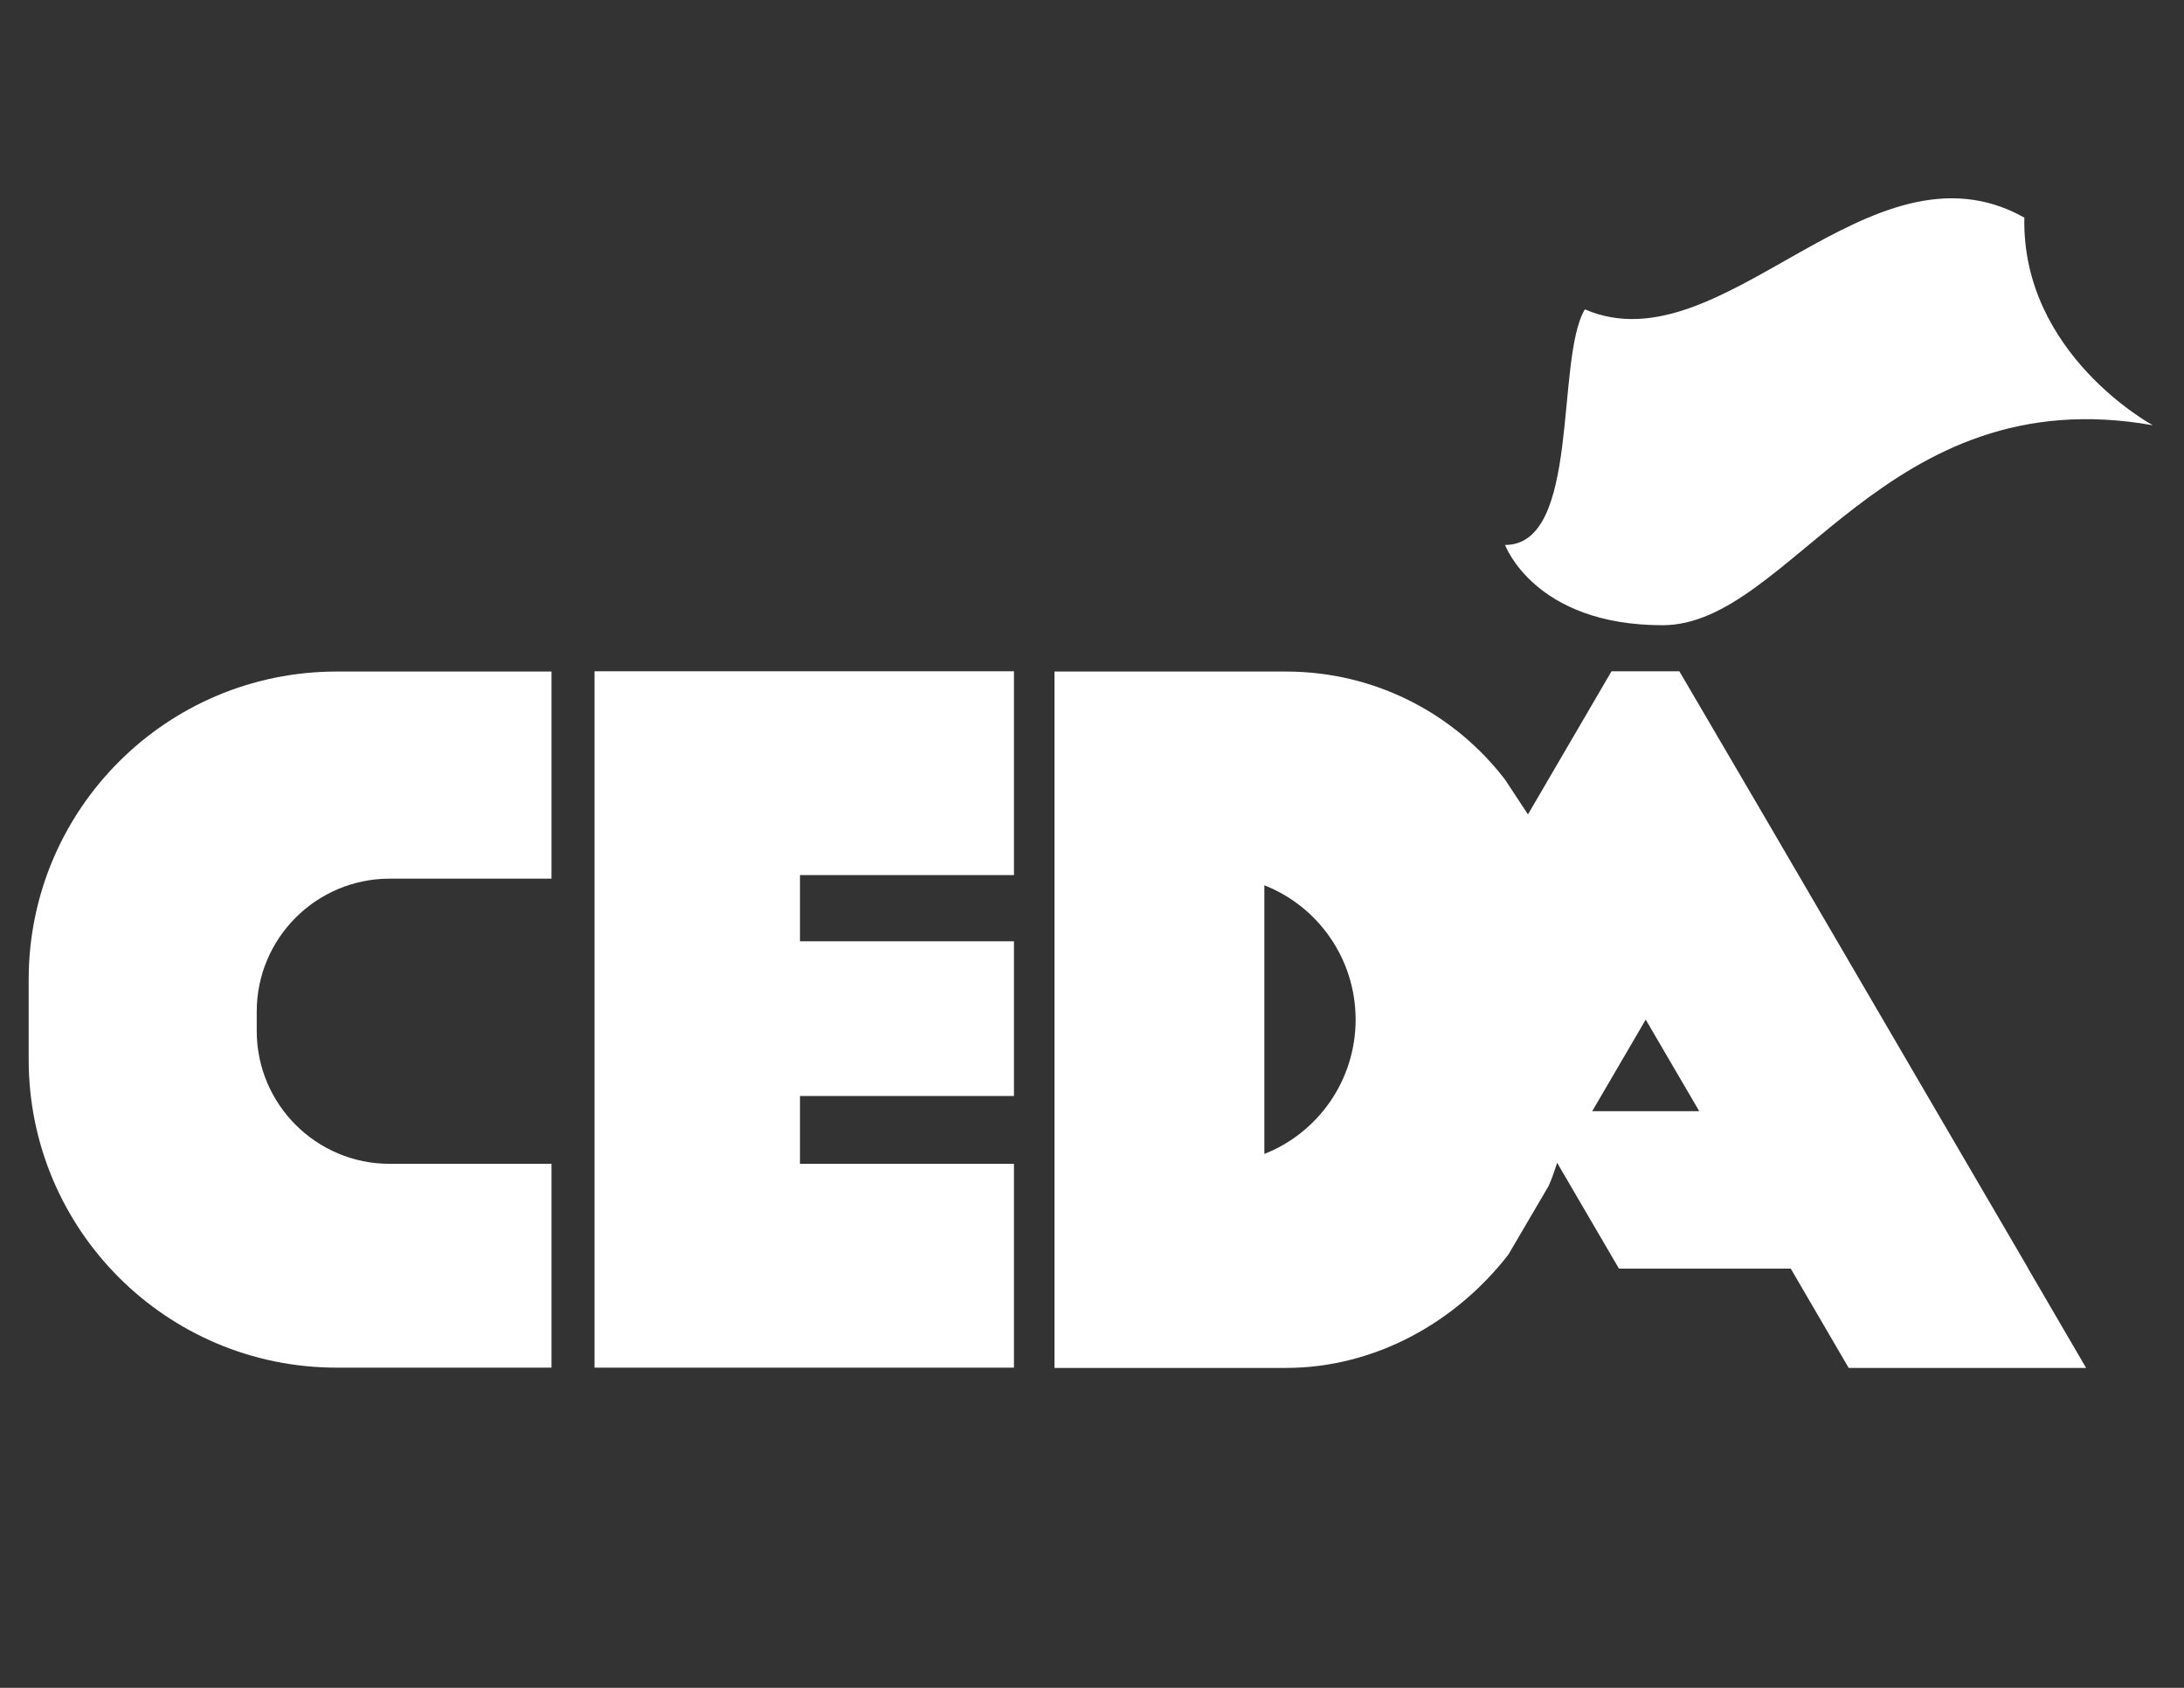
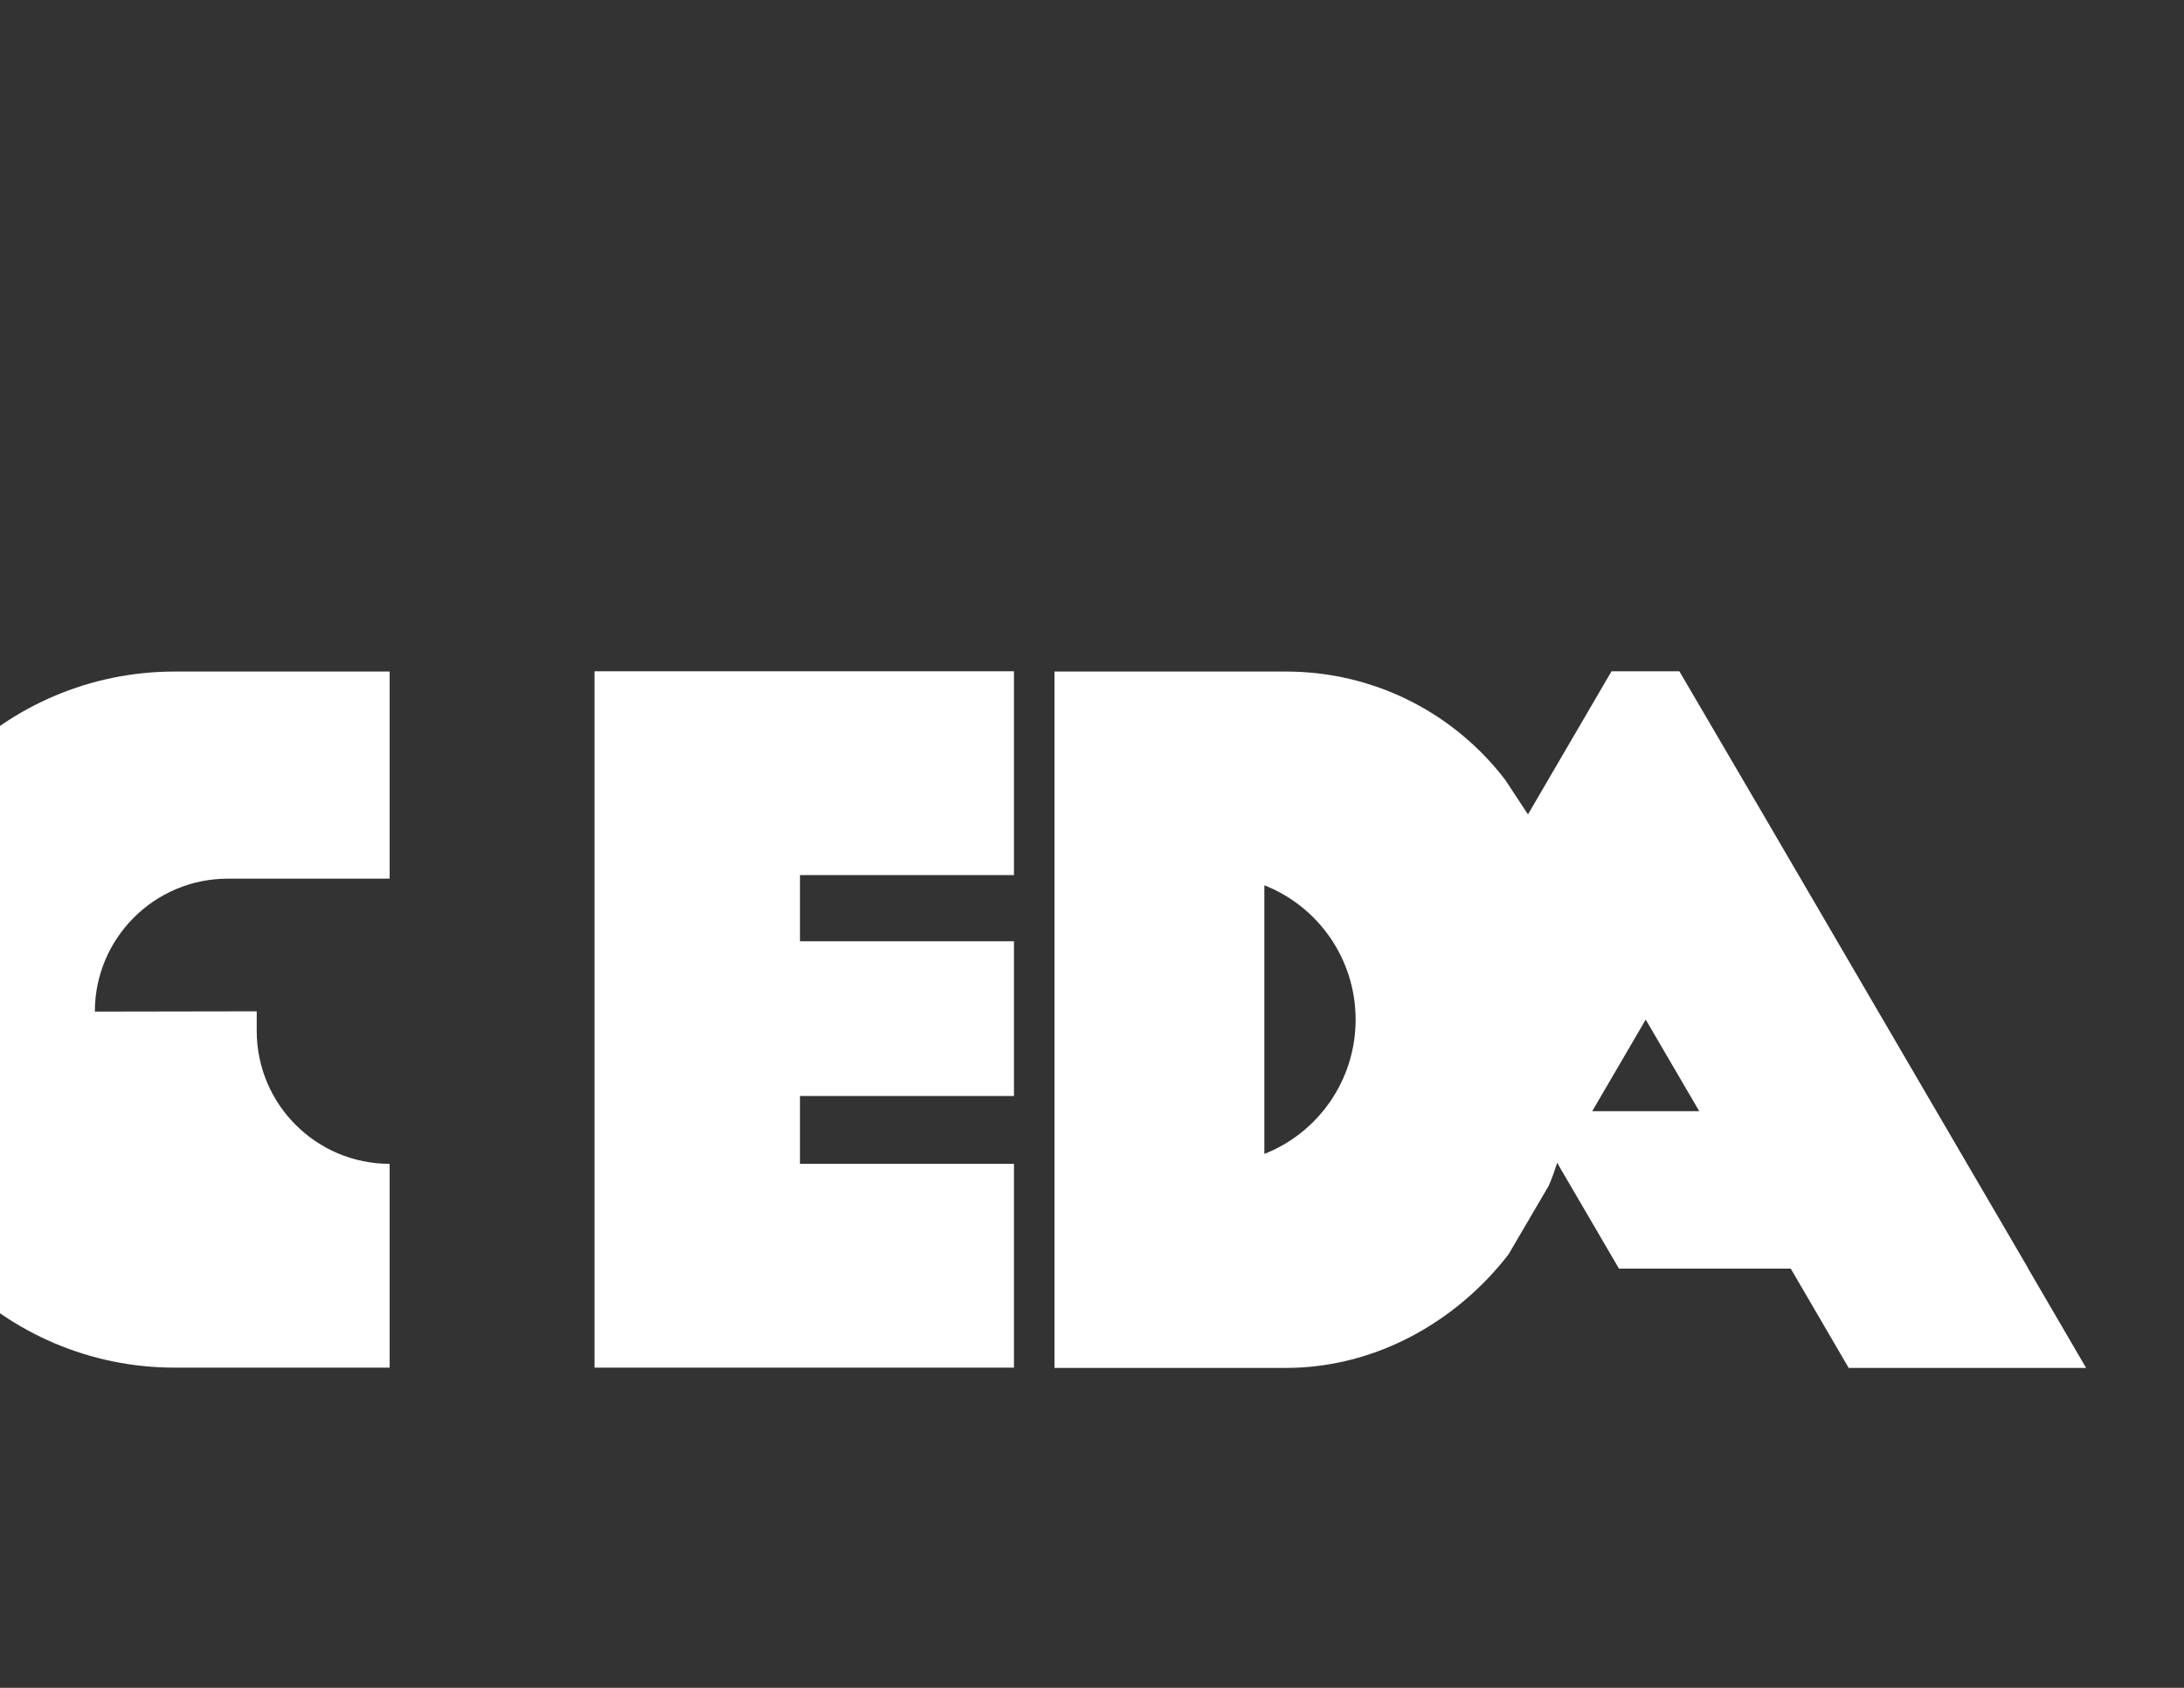
<svg xmlns="http://www.w3.org/2000/svg" version="1.1" viewBox="0 0 792 612">
  <rect x="0" y="0" width="792" height="612" fill="#333333" stroke="none" />
  <defs>
    <style>
      .cls-1 {
        fill: #fff;
      }
    </style>
  </defs>
  <g>
    <g id="Layer_1">
-       <path class="cls-1" d="M93.1,366.7v7.1c0,26.6,21.6,48.2,48.2,48.2h58.7v73.9h-77.9c-61.7,0-111.7-50-111.7-111.7v-29c0-61.7,50-111.7,111.7-111.7h77.9v75.1h-58.7c-26.6,0-48.2,21.6-48.2,48.2Z" />
+       <path class="cls-1" d="M93.1,366.7v7.1c0,26.6,21.6,48.2,48.2,48.2v73.9h-77.9c-61.7,0-111.7-50-111.7-111.7v-29c0-61.7,50-111.7,111.7-111.7h77.9v75.1h-58.7c-26.6,0-48.2,21.6-48.2,48.2Z" />
      <path class="cls-1" d="M735.5,459.9l-33.3-57-62.4-106.9-30.8-52.6h-24.6l-30.3,51.9-8.3-12.6c-18.3-23.9-47.1-39.2-79.5-39.2h-83.9v252.5h83.9c32.4,0,61.7-16.6,80.7-41.1l14.6-24.9c1.2-2.7,2.2-5.6,3.1-8.4l.9,1.6,21.5,36.8h62.3l21,36h86.1l-21-36ZM458.5,418.4v-97.4c19.4,7.6,33.1,26.6,33.1,48.7s-13.7,41.1-33.1,48.7ZM577.4,402.9l19.4-33.2,19.4,33.2h-38.8Z" />
-       <path class="cls-1" d="M554.1,295.3" />
-       <path class="cls-1" d="M545.9,282.7" />
      <line class="cls-1" x1="565.6" y1="423.1" x2="561.6" y2="429.9" />
      <polygon class="cls-1" points="290.1 317.3 290.1 341.3 367.7 341.3 367.7 397.4 290.1 397.4 290.1 422 367.7 422 367.7 495.9 215.6 495.9 215.6 243.4 367.7 243.4 367.7 317.3 290.1 317.3" />
-       <path class="cls-1" d="M574.8,112.2c50,21.5,103.1-64.8,159.3-33.3-1,49.6,46.6,75.3,46.6,75.3-97.2-17.3-131.3,72.5-177.8,72.5s-57.1-29.1-57.1-29.1c27.5,0,18.1-67,28.9-85.4Z" />
    </g>
  </g>
</svg>